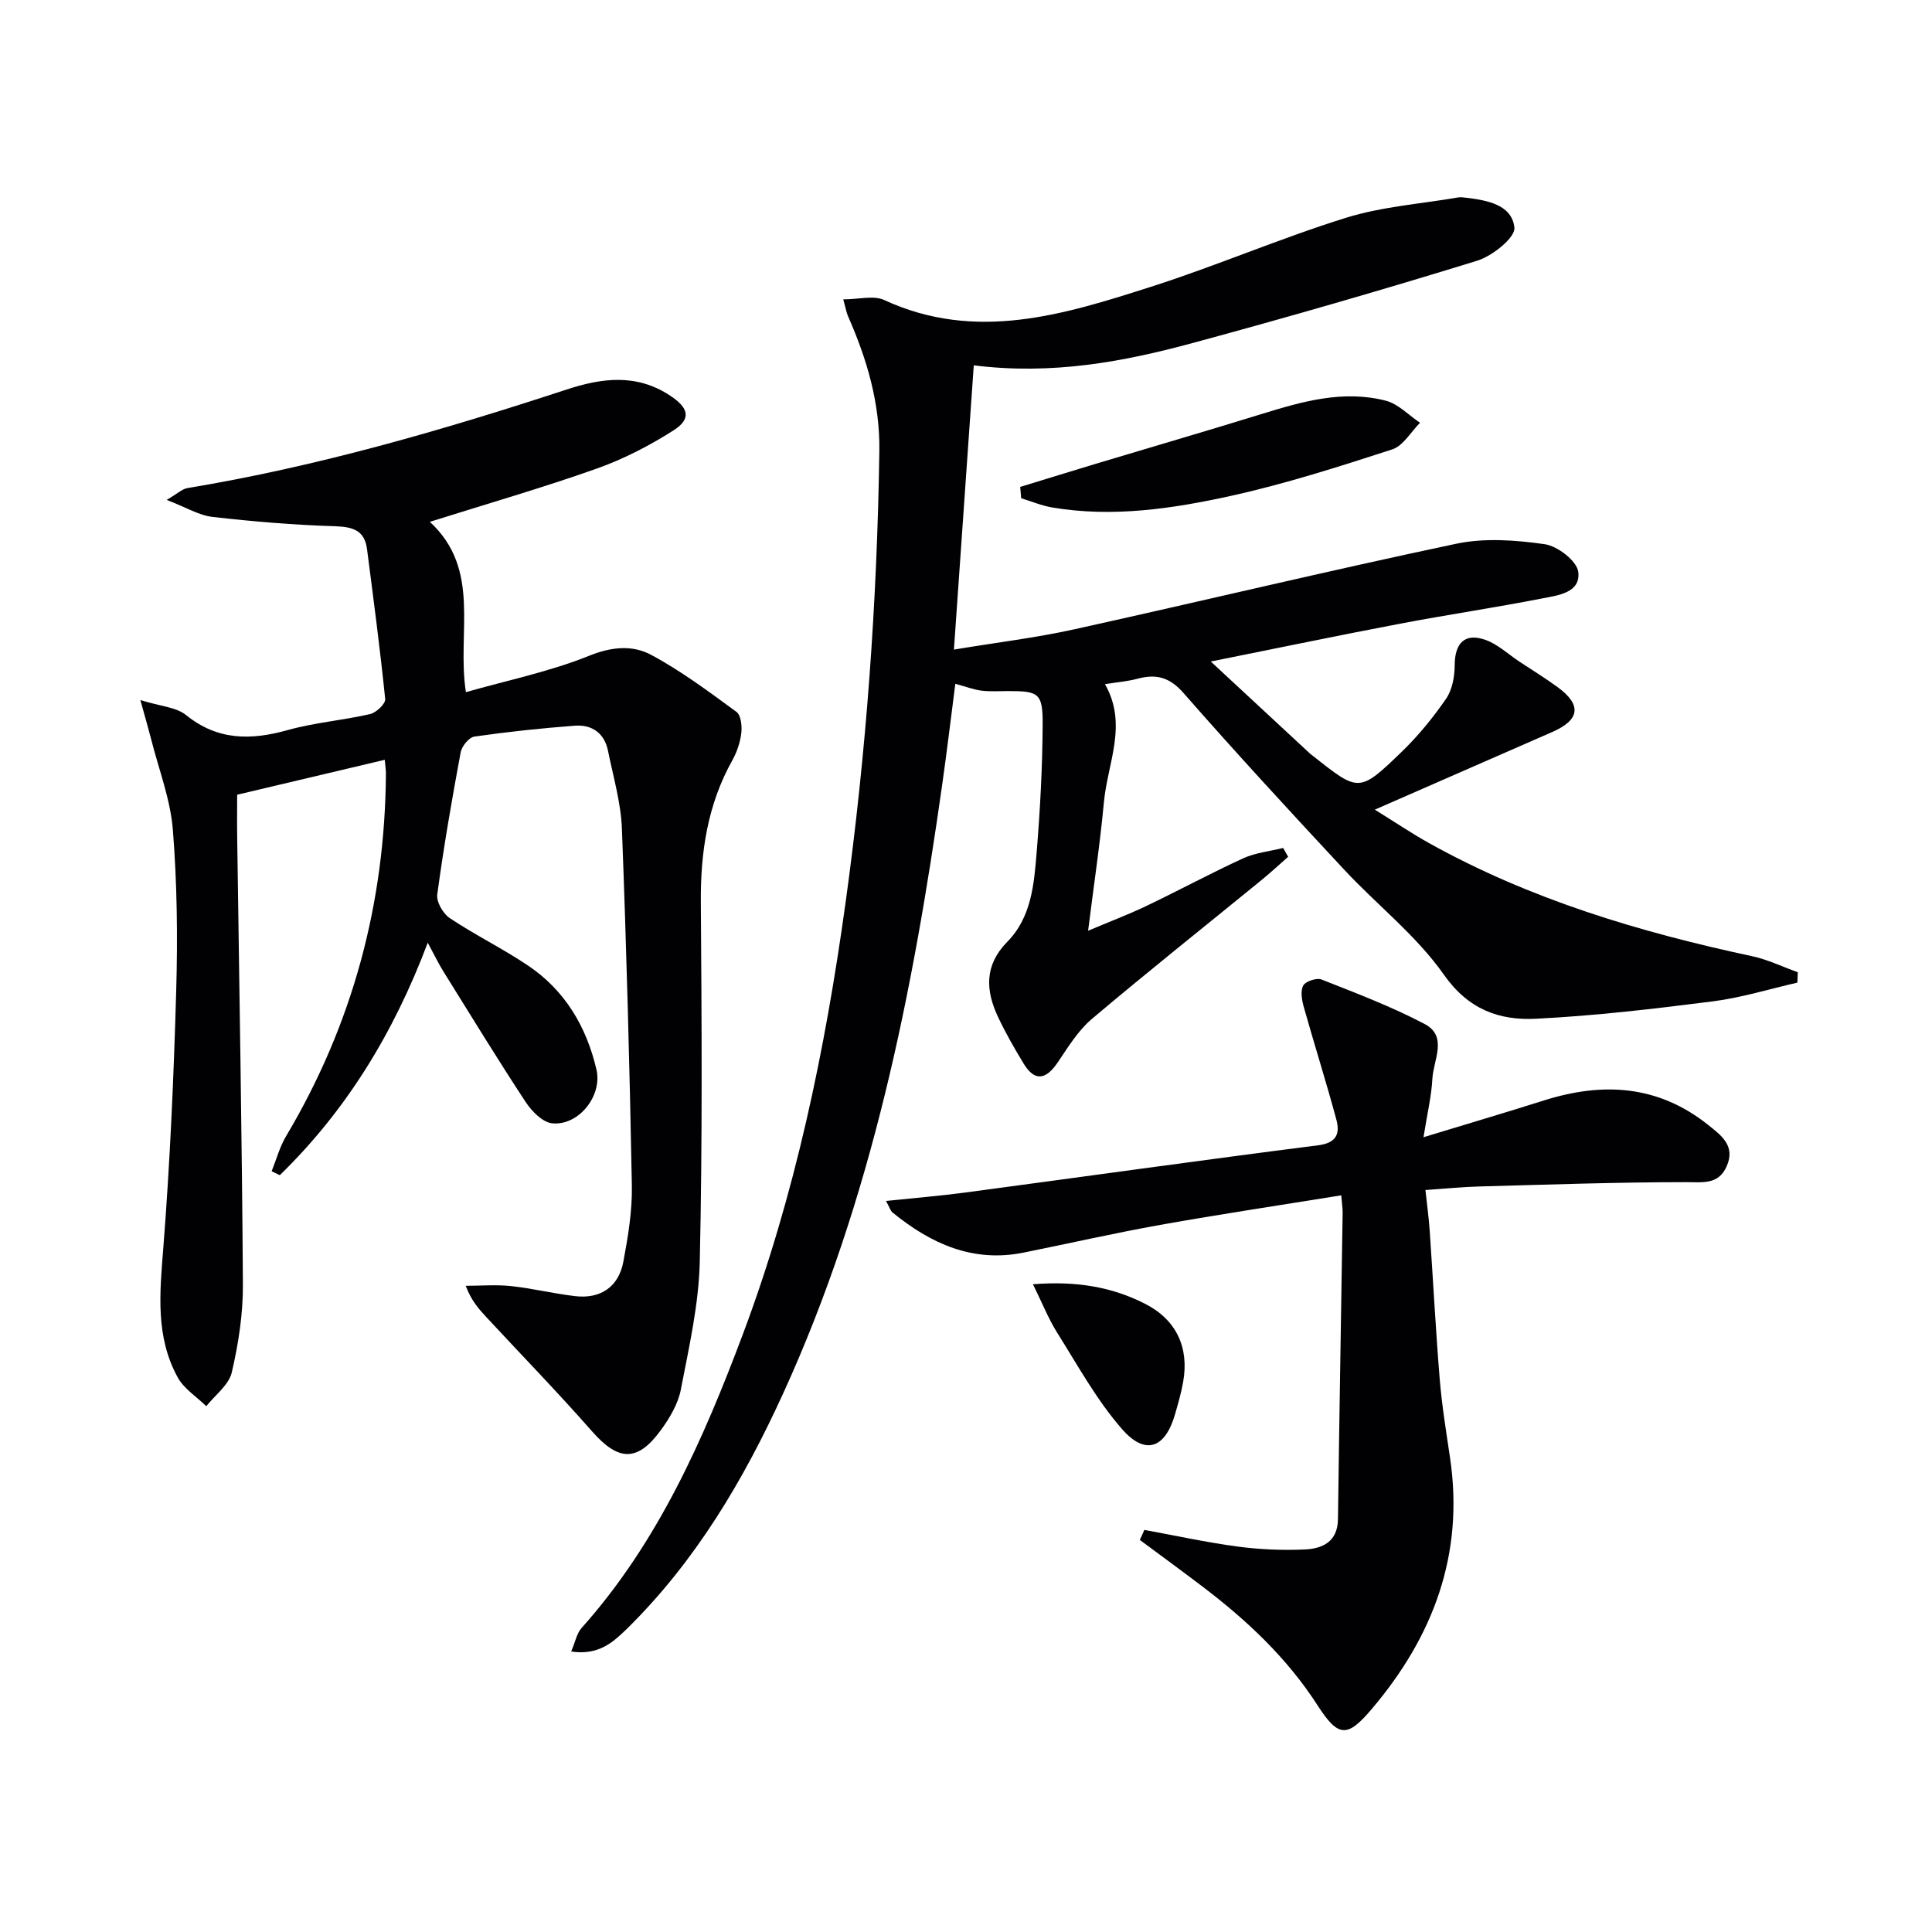
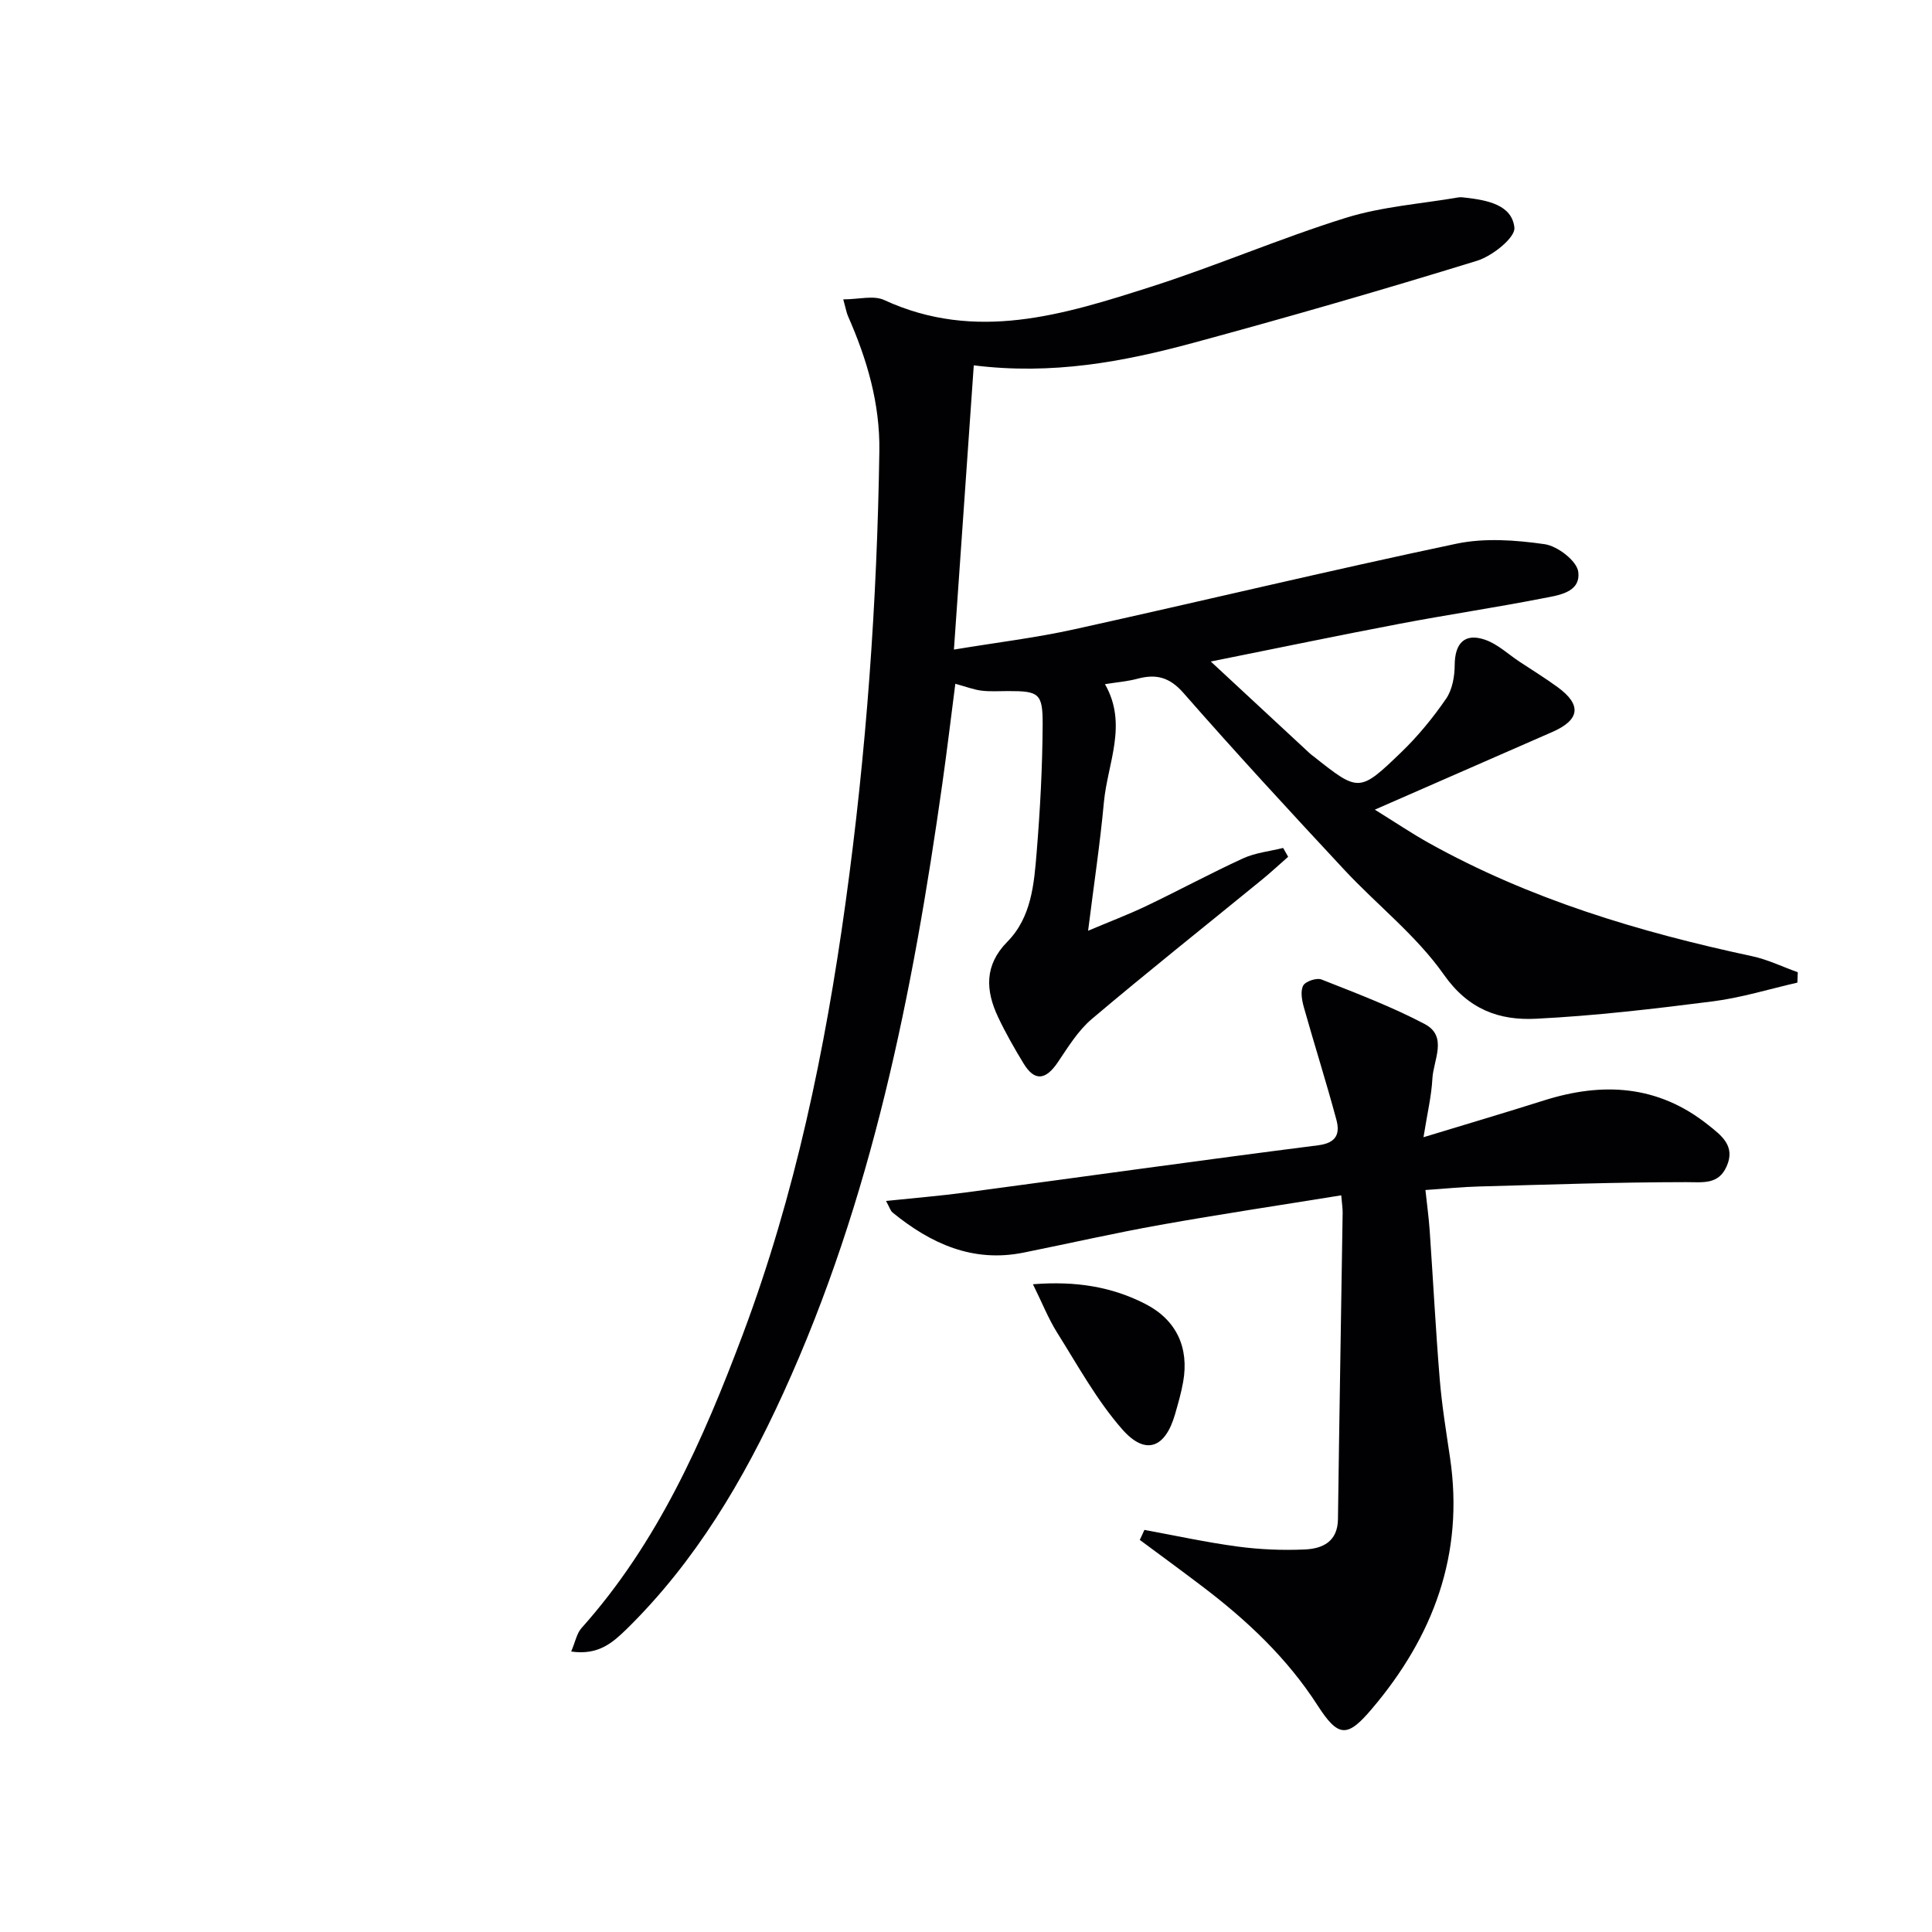
<svg xmlns="http://www.w3.org/2000/svg" enable-background="new 0 0 400 400" viewBox="0 0 400 400">
  <g fill="#010104">
-     <path d="m118.26 341.93c.86-2.03 1.15-3.76 2.14-4.86 15.82-17.7 25.2-38.99 33.39-60.8 10.84-28.88 17.06-58.91 21.28-89.42 4.29-31.01 6.53-62.15 6.99-93.45.14-9.92-2.56-19.02-6.48-27.92-.32-.72-.44-1.52-.99-3.5 3.2 0 6.28-.88 8.48.14 18.96 8.75 37.17 3.03 55.24-2.75 13.58-4.34 26.72-10.03 40.33-14.27 7.48-2.33 15.52-2.89 23.31-4.23.48-.08 1 0 1.5.06 4.42.51 9.6 1.45 10.09 6.2.21 2.07-4.58 5.89-7.74 6.86-19.48 6.01-39.09 11.67-58.77 17-14.47 3.92-29.17 6.68-45.42 4.65-1.37 19.59-2.7 38.68-4.11 58.85 8.98-1.49 16.99-2.45 24.83-4.18 26.42-5.83 52.73-12.16 79.2-17.74 5.86-1.23 12.28-.76 18.28.1 2.66.38 6.67 3.46 6.95 5.72.55 4.37-4.26 4.88-7.53 5.52-9.77 1.91-19.63 3.37-29.41 5.23-12.52 2.38-24.99 4.98-39.14 7.82 7.5 6.96 14 12.99 20.5 19.02.24.23.52.42.78.62 9.35 7.41 9.46 7.53 18.19-.89 3.44-3.32 6.54-7.11 9.25-11.05 1.29-1.88 1.77-4.62 1.78-6.98.03-4.56 2.11-6.72 6.39-5.19 2.55.91 4.69 2.96 7.02 4.5 2.63 1.74 5.33 3.4 7.88 5.26 5.04 3.67 4.66 6.78-1.06 9.29-11.86 5.19-23.72 10.38-36.77 16.09 4.3 2.66 7.65 4.93 11.17 6.89 20.95 11.68 43.63 18.46 66.94 23.45 3.24.69 6.31 2.2 9.46 3.32-.03.72-.05 1.44-.08 2.15-5.83 1.33-11.6 3.13-17.5 3.88-12.17 1.55-24.38 2.99-36.62 3.6-7.58.38-13.99-1.88-19.09-9.15-5.67-8.07-13.8-14.39-20.61-21.7-11.23-12.06-22.41-24.18-33.27-36.58-2.9-3.31-5.67-4-9.55-2.96-2.03.54-4.16.71-6.72 1.12 4.78 8.33.53 16.36-.22 24.45-.79 8.56-2.08 17.07-3.27 26.6 4.54-1.92 8.35-3.36 12.02-5.11 6.74-3.22 13.32-6.78 20.1-9.89 2.55-1.16 5.49-1.45 8.26-2.14.35.61.69 1.22 1.04 1.83-1.84 1.61-3.63 3.28-5.52 4.82-11.72 9.57-23.58 18.99-35.13 28.76-2.84 2.4-4.91 5.81-7.04 8.96-2.52 3.73-4.82 3.98-7.08.27-1.9-3.12-3.72-6.31-5.28-9.61-2.61-5.52-2.88-10.75 1.89-15.59 5.02-5.09 5.55-11.96 6.09-18.55.72-8.78 1.19-17.59 1.24-26.4.04-6.55-.79-6.98-7.18-6.97-1.83 0-3.69.13-5.49-.09-1.62-.2-3.18-.82-5.41-1.42-.9 6.99-1.72 13.81-2.68 20.61-6.12 43.35-14.6 86.11-32.94 126.26-8.2 17.97-18.17 34.83-32.4 48.81-2.85 2.76-5.82 5.52-11.51 4.68z" />
-     <path d="m89 108.04c10.76 9.97 5.53 22.86 7.46 35.26 8.61-2.45 17.38-4.25 25.54-7.54 4.67-1.88 8.97-2.24 12.81-.18 6.22 3.33 11.94 7.62 17.66 11.8.94.69 1.18 2.94 1.01 4.38-.23 1.93-.9 3.93-1.85 5.64-5.12 9.14-6.6 18.96-6.53 29.33.18 24.83.34 49.66-.22 74.48-.2 8.86-2.23 17.72-3.92 26.49-.57 2.97-2.32 5.91-4.15 8.41-4.85 6.65-8.8 6.41-14.2.27-7.13-8.11-14.67-15.87-22.02-23.79-1.54-1.67-3.04-3.38-4.17-6.38 3.14 0 6.3-.27 9.4.06 4.44.48 8.81 1.56 13.25 2.08 5.26.62 9.01-1.91 9.99-7.13.97-5.2 1.86-10.54 1.76-15.8-.46-24.62-1.12-49.24-2.06-73.84-.21-5.41-1.8-10.78-2.88-16.14-.74-3.67-3.34-5.46-6.88-5.19-6.95.52-13.89 1.26-20.78 2.25-1.11.16-2.6 1.98-2.84 3.24-1.82 9.78-3.52 19.6-4.85 29.45-.21 1.53 1.2 3.98 2.59 4.9 5.25 3.5 10.96 6.29 16.19 9.81 7.66 5.14 12.11 12.67 14.18 21.54 1.27 5.44-3.69 11.68-9.17 11.13-1.99-.2-4.24-2.51-5.5-4.43-5.83-8.87-11.38-17.94-16.99-26.96-1.03-1.65-1.87-3.41-3.27-6-7.1 18.83-16.93 34.78-30.63 48.13-.56-.27-1.12-.55-1.69-.82.98-2.42 1.66-5.02 2.98-7.24 13.76-23.12 20.49-48.16 20.68-75.01.01-.81-.13-1.63-.24-2.93-10.18 2.41-20.13 4.76-30.56 7.23 0 3.07-.04 6.02.01 8.98.42 30.8.99 61.6 1.18 92.41.04 6.08-.92 12.28-2.3 18.21-.61 2.6-3.45 4.68-5.28 7-2.01-1.96-4.61-3.6-5.91-5.95-4.63-8.41-3.73-17.46-3-26.7 1.4-17.72 2.17-35.5 2.68-53.27.32-11.13.19-22.32-.69-33.41-.5-6.31-2.91-12.48-4.48-18.7-.55-2.15-1.17-4.28-2.25-8.17 4.18 1.3 7.42 1.46 9.45 3.1 6.55 5.29 13.42 5.25 21.04 3.12 5.57-1.56 11.43-2.02 17.08-3.32 1.27-.29 3.22-2.15 3.12-3.11-1.05-10.37-2.43-20.7-3.76-31.03-.51-3.95-2.98-4.63-6.68-4.75-8.45-.26-16.91-.97-25.31-1.93-2.81-.32-5.47-1.98-9.49-3.52 2.26-1.32 3.22-2.27 4.3-2.45 26.78-4.43 52.76-11.96 78.49-20.4 7.28-2.39 14.47-3.36 21.46 1.27 3.76 2.49 4.48 4.75.72 7.16-4.98 3.18-10.38 5.97-15.94 7.94-11.2 3.97-22.66 7.27-34.54 11.02z" />
+     <path d="m118.26 341.93c.86-2.03 1.15-3.76 2.14-4.86 15.82-17.7 25.2-38.99 33.39-60.8 10.84-28.88 17.06-58.91 21.28-89.42 4.29-31.01 6.53-62.15 6.99-93.45.14-9.92-2.56-19.02-6.48-27.92-.32-.72-.44-1.52-.99-3.5 3.2 0 6.28-.88 8.48.14 18.96 8.75 37.17 3.03 55.24-2.75 13.58-4.34 26.72-10.03 40.33-14.27 7.48-2.33 15.52-2.89 23.31-4.23.48-.08 1 0 1.5.06 4.42.51 9.6 1.45 10.09 6.2.21 2.07-4.58 5.89-7.74 6.86-19.48 6.01-39.09 11.67-58.77 17-14.47 3.92-29.17 6.68-45.42 4.65-1.37 19.59-2.7 38.68-4.11 58.85 8.98-1.49 16.99-2.45 24.83-4.18 26.42-5.83 52.73-12.16 79.2-17.74 5.86-1.23 12.28-.76 18.28.1 2.66.38 6.67 3.46 6.95 5.72.55 4.37-4.26 4.88-7.53 5.52-9.77 1.91-19.63 3.37-29.41 5.23-12.52 2.38-24.99 4.98-39.14 7.82 7.5 6.96 14 12.99 20.5 19.02.24.23.52.42.78.62 9.35 7.41 9.46 7.53 18.19-.89 3.44-3.32 6.54-7.11 9.25-11.05 1.29-1.88 1.77-4.62 1.78-6.98.03-4.56 2.11-6.72 6.39-5.19 2.55.91 4.69 2.96 7.02 4.5 2.63 1.74 5.33 3.4 7.88 5.26 5.04 3.67 4.66 6.78-1.06 9.29-11.86 5.19-23.72 10.38-36.77 16.09 4.3 2.66 7.65 4.93 11.17 6.89 20.95 11.68 43.63 18.46 66.94 23.45 3.24.69 6.31 2.2 9.46 3.32-.03.72-.05 1.44-.08 2.15-5.83 1.33-11.6 3.13-17.5 3.88-12.17 1.55-24.38 2.99-36.62 3.6-7.58.38-13.99-1.88-19.09-9.15-5.67-8.07-13.8-14.39-20.61-21.7-11.23-12.06-22.41-24.18-33.27-36.58-2.9-3.31-5.67-4-9.55-2.96-2.03.54-4.16.71-6.72 1.12 4.78 8.33.53 16.36-.22 24.45-.79 8.56-2.08 17.07-3.27 26.6 4.54-1.92 8.35-3.36 12.02-5.11 6.74-3.22 13.32-6.78 20.1-9.89 2.55-1.16 5.49-1.45 8.26-2.14.35.61.69 1.22 1.04 1.83-1.84 1.61-3.63 3.28-5.52 4.82-11.72 9.57-23.58 18.99-35.13 28.76-2.84 2.4-4.91 5.81-7.04 8.96-2.52 3.73-4.82 3.98-7.08.27-1.9-3.12-3.72-6.31-5.28-9.61-2.61-5.52-2.88-10.75 1.89-15.59 5.02-5.09 5.55-11.96 6.09-18.55.72-8.78 1.19-17.59 1.24-26.4.04-6.55-.79-6.98-7.18-6.97-1.83 0-3.69.13-5.49-.09-1.62-.2-3.18-.82-5.41-1.42-.9 6.99-1.72 13.81-2.68 20.61-6.12 43.35-14.6 86.11-32.94 126.26-8.2 17.97-18.17 34.83-32.4 48.81-2.85 2.76-5.82 5.52-11.51 4.68" />
    <path d="m236.93 316.75c6.44 1.18 12.84 2.58 19.32 3.45 4.59.61 9.29.81 13.92.6 3.65-.17 6.78-1.61 6.84-6.27.28-21.14.65-42.28.97-63.41.01-.97-.15-1.94-.29-3.64-12.67 2.05-25.1 3.91-37.47 6.12-9.47 1.69-18.86 3.84-28.3 5.74-10.52 2.12-19.21-1.85-27.12-8.3-.45-.37-.63-1.08-1.36-2.4 5.84-.61 11.18-1.04 16.48-1.75 24.33-3.25 48.64-6.67 72.99-9.77 3.86-.49 4.54-2.46 3.77-5.31-2.09-7.78-4.54-15.47-6.72-23.23-.41-1.45-.76-3.35-.15-4.52.47-.89 2.79-1.67 3.81-1.26 7.21 2.85 14.5 5.61 21.34 9.21 4.86 2.56 1.8 7.47 1.6 11.32-.19 3.59-1.05 7.14-1.84 12.12 9.03-2.75 17.02-5.11 24.95-7.62 12.15-3.84 23.58-3.2 33.93 5.03 2.8 2.22 5.77 4.39 3.88 8.63-1.71 3.83-4.9 3.26-8.43 3.26-14.3.01-28.6.51-42.89.9-3.46.09-6.91.45-11.04.73.31 2.92.69 5.64.88 8.37.71 10.26 1.24 20.54 2.08 30.8.45 5.46 1.34 10.88 2.14 16.3 2.95 19.96-3.48 37-16.25 52.02-5.02 5.91-6.87 5.9-11.18-.79-6.33-9.83-14.64-17.63-23.84-24.61-4.29-3.26-8.64-6.44-12.97-9.65.34-.7.65-1.38.95-2.07z" />
-     <path d="m211.22 100.81c5.23-1.6 10.46-3.22 15.69-4.8 11.4-3.43 22.83-6.75 34.21-10.27 8.45-2.61 16.95-5.06 25.8-2.78 2.58.67 4.73 3 7.08 4.57-1.9 1.9-3.49 4.78-5.77 5.52-11.01 3.57-22.08 7.12-33.36 9.61-12.12 2.67-24.5 4.52-37.01 2.41-2.19-.37-4.29-1.26-6.43-1.91-.07-.78-.14-1.57-.21-2.35z" />
    <path d="m213.86 265.89c8.92-.71 16.34.53 23.24 4.06 6.46 3.3 9.12 9.04 7.86 16.16-.4 2.27-1.05 4.5-1.69 6.73-2.02 6.98-6.1 8.57-10.91 3.1-5.28-6.01-9.21-13.23-13.51-20.06-1.81-2.9-3.08-6.13-4.99-9.99z" />
  </g>
</svg>